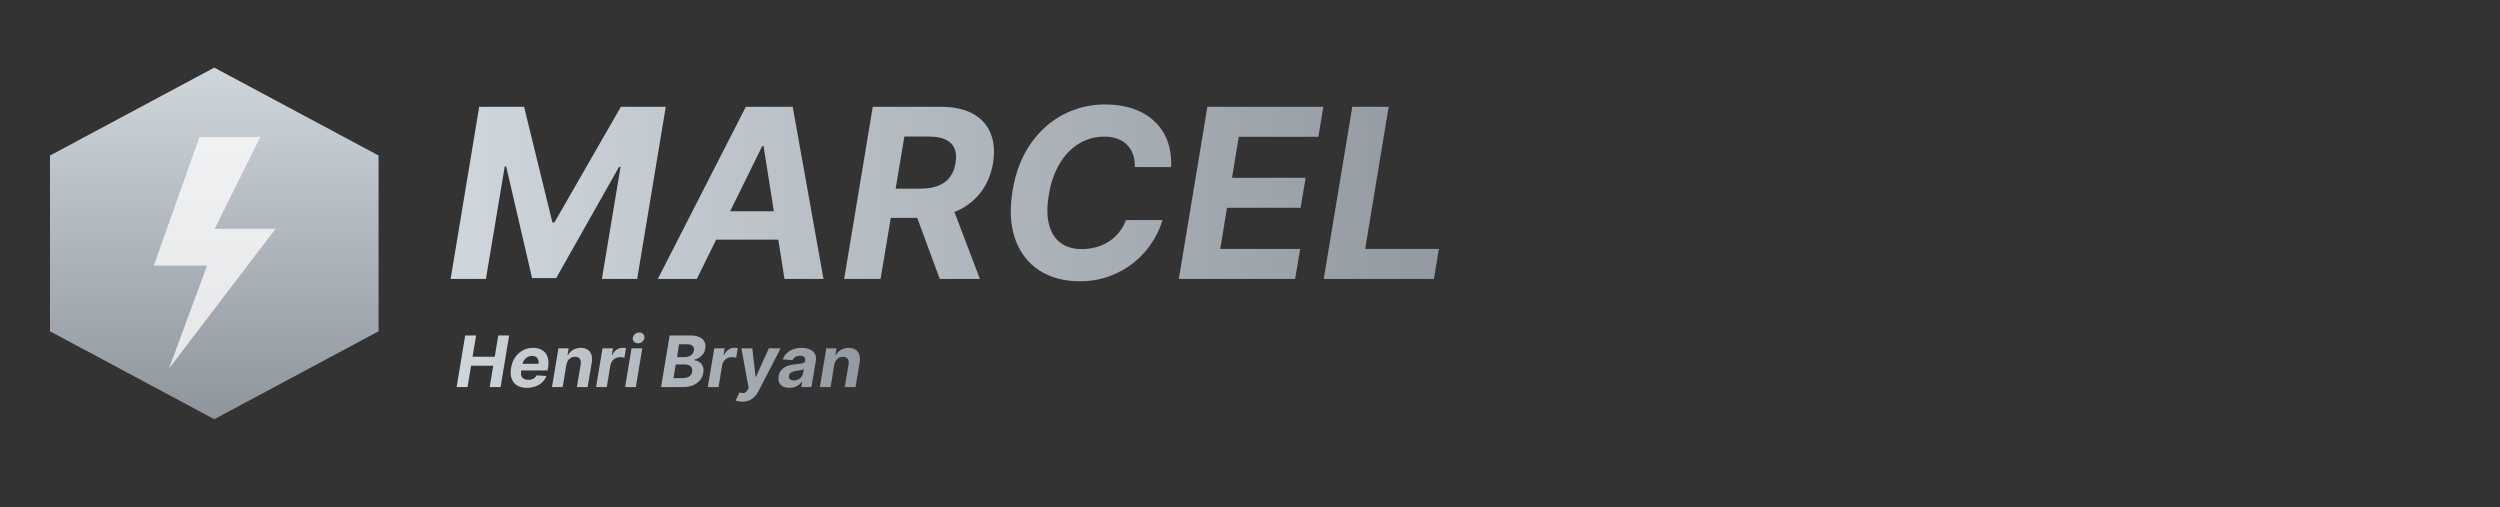
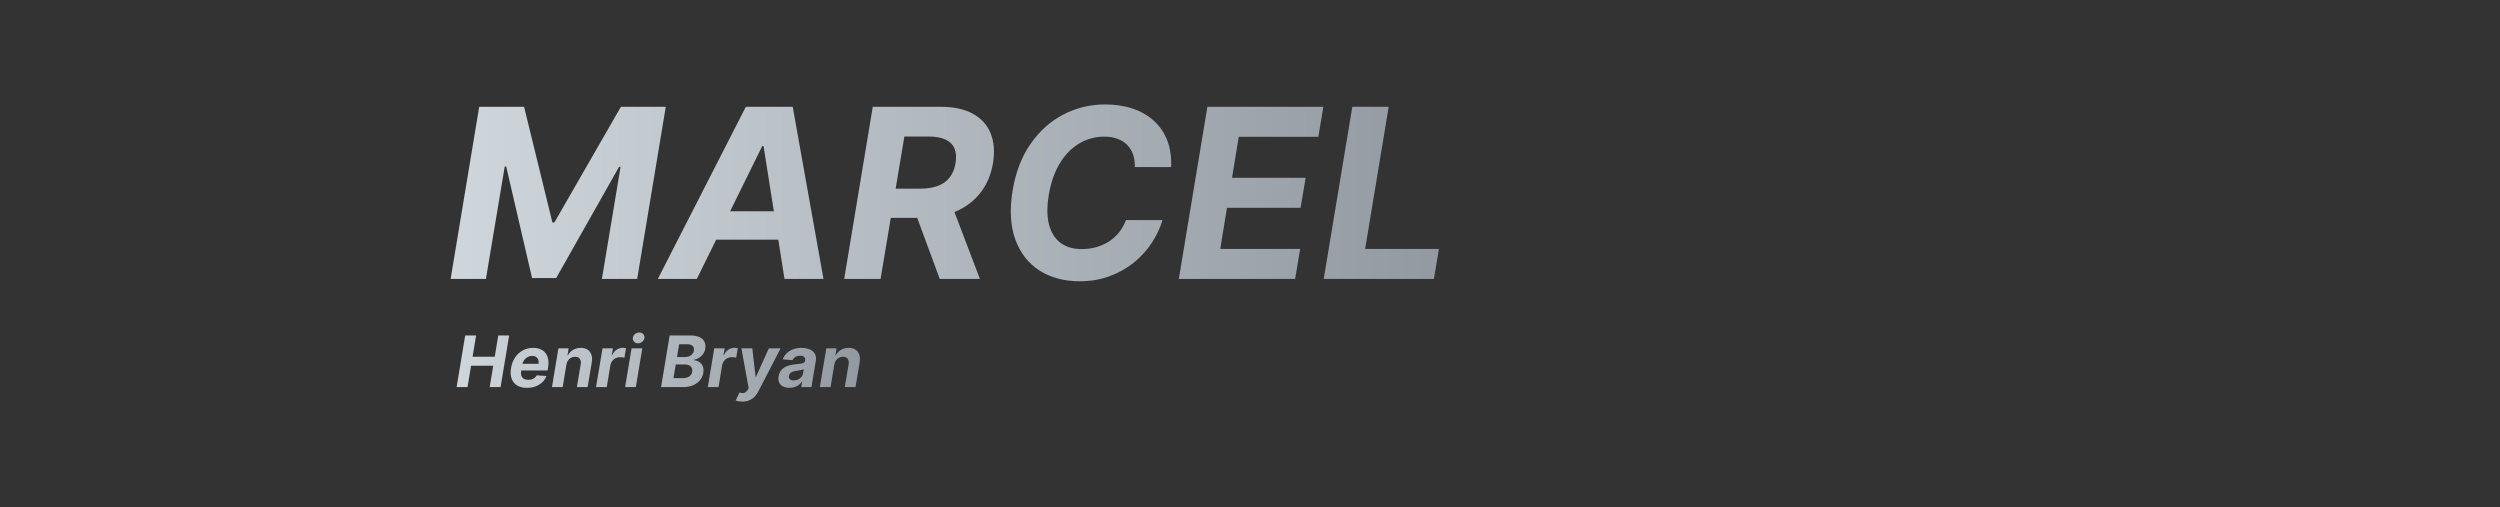
<svg xmlns="http://www.w3.org/2000/svg" width="1479" height="300" viewBox="0 0 1479 300" fill="none">
  <rect x="0" y="0" width="1479" height="300" fill="#333333" stroke="none" />
-   <path d="M126.771 40L223.963 92V196L126.771 248L29.58 196V92L126.771 40Z" fill="url(#paint0_linear_1_2)" />
-   <path opacity="0.75" d="M118 81H154L127 135.365H163L100 218L122.5 157.111H91L118 81Z" fill="white" />
  <path d="M283.496 63.182H310.045L326.799 131.591H327.992L367.317 63.182H393.866L376.962 165H356.082L367.119 98.729H366.224L329.036 164.503H314.768L299.455 98.48H298.61L287.474 165H266.593L283.496 63.182ZM412.248 165H389.18L441.233 63.182H468.974L487.17 165H464.102L451.723 86.449H450.927L412.248 165ZM417.518 124.979H472.007L469.123 141.783H414.634L417.518 124.979ZM499.425 165L516.328 63.182H556.499C564.188 63.182 570.519 64.541 575.49 67.258C580.495 69.976 584.008 73.838 586.03 78.842C588.085 83.814 588.566 89.68 587.472 96.442C586.345 103.203 583.909 109.003 580.164 113.842C576.451 118.681 571.612 122.41 565.647 125.028C559.714 127.614 552.836 128.906 545.014 128.906H518.118L521.101 111.605H544.468C548.577 111.605 552.091 111.042 555.007 109.915C557.924 108.788 560.228 107.098 561.918 104.844C563.641 102.59 564.768 99.789 565.299 96.442C565.862 93.028 565.663 90.178 564.702 87.891C563.741 85.57 562.001 83.814 559.482 82.621C556.963 81.394 553.648 80.781 549.539 80.781H535.022L520.952 165H499.425ZM562.067 118.665L579.716 165H555.952L538.85 118.665H562.067ZM692.845 98.828H671.367C671.434 95.978 671.069 93.459 670.274 91.271C669.478 89.051 668.285 87.162 666.694 85.604C665.136 84.046 663.231 82.869 660.977 82.074C658.723 81.245 656.188 80.831 653.37 80.831C647.935 80.831 642.947 82.19 638.406 84.908C633.865 87.626 630.037 91.57 626.921 96.74C623.806 101.877 621.652 108.092 620.458 115.384C619.298 122.41 619.365 128.293 620.657 133.033C621.95 137.772 624.237 141.352 627.518 143.771C630.832 146.158 634.959 147.351 639.897 147.351C642.947 147.351 645.847 146.97 648.598 146.207C651.349 145.412 653.851 144.285 656.105 142.827C658.392 141.335 660.38 139.529 662.071 137.408C663.794 135.286 665.136 132.884 666.098 130.199H687.724C686.365 134.872 684.244 139.38 681.36 143.722C678.51 148.063 674.98 151.941 670.771 155.355C666.562 158.736 661.772 161.42 656.403 163.409C651.034 165.398 645.151 166.392 638.754 166.392C629.507 166.392 621.569 164.271 614.94 160.028C608.344 155.786 603.588 149.671 600.671 141.683C597.755 133.696 597.208 124.067 599.031 112.798C600.854 101.894 604.417 92.647 609.72 85.057C615.056 77.434 621.536 71.65 629.159 67.706C636.815 63.762 645.001 61.79 653.718 61.79C659.784 61.79 665.269 62.618 670.174 64.276C675.08 65.933 679.256 68.352 682.703 71.534C686.183 74.683 688.801 78.544 690.558 83.118C692.314 87.692 693.077 92.928 692.845 98.828ZM697.394 165L714.297 63.182H782.905L779.922 80.93H732.841L728.864 105.192H772.415L769.432 122.94H725.881L721.904 147.251H769.184L766.201 165H697.394ZM783.116 165L800.02 63.182H821.547L807.626 147.251H851.277L848.294 165H783.116Z" fill="url(#paint1_linear_1_2)" />
  <path d="M270.135 229L275.206 198.455H281.664L279.576 211.058H292.686L294.774 198.455H301.217L296.146 229H289.703L291.791 216.382H278.681L276.593 229H270.135ZM311.732 229.447C309.386 229.447 307.442 228.97 305.901 228.016C304.359 227.051 303.276 225.689 302.649 223.929C302.033 222.159 301.928 220.066 302.336 217.65C302.734 215.293 303.534 213.225 304.737 211.445C305.95 209.665 307.472 208.278 309.301 207.284C311.131 206.29 313.169 205.793 315.416 205.793C316.928 205.793 318.295 206.036 319.518 206.523C320.751 207.001 321.775 207.727 322.59 208.701C323.406 209.665 323.962 210.874 324.261 212.325C324.569 213.777 324.564 215.477 324.246 217.426L323.962 219.171H304.633L305.244 215.234H318.608C318.757 214.319 318.698 213.509 318.429 212.803C318.161 212.097 317.713 211.545 317.087 211.147C316.46 210.739 315.69 210.536 314.775 210.536C313.84 210.536 312.965 210.764 312.15 211.222C311.335 211.679 310.649 212.281 310.092 213.026C309.545 213.762 309.192 214.562 309.033 215.428L308.332 219.335C308.133 220.538 308.173 221.538 308.451 222.333C308.739 223.129 309.237 223.725 309.943 224.123C310.649 224.511 311.543 224.705 312.627 224.705C313.333 224.705 313.994 224.605 314.611 224.406C315.237 224.207 315.794 223.914 316.281 223.526C316.769 223.129 317.166 222.636 317.475 222.05L323.276 222.438C322.739 223.849 321.924 225.082 320.83 226.136C319.737 227.18 318.419 227.996 316.878 228.582C315.347 229.159 313.631 229.447 311.732 229.447ZM335.085 215.756L332.878 229H326.539L330.357 206.091H336.398L335.741 210.133H335.995C336.721 208.79 337.745 207.732 339.067 206.956C340.4 206.18 341.916 205.793 343.616 205.793C345.207 205.793 346.535 206.141 347.599 206.837C348.672 207.533 349.428 208.522 349.866 209.805C350.313 211.087 350.388 212.624 350.089 214.413L347.643 229H341.29L343.542 215.547C343.77 214.145 343.592 213.051 343.005 212.266C342.428 211.47 341.498 211.072 340.216 211.072C339.361 211.072 338.575 211.256 337.859 211.624C337.143 211.992 336.542 212.529 336.055 213.235C335.577 213.931 335.254 214.771 335.085 215.756ZM352.621 229L356.439 206.091H362.599L361.928 210.088H362.167C362.823 208.666 363.703 207.592 364.807 206.866C365.92 206.131 367.118 205.763 368.401 205.763C368.719 205.763 369.052 205.783 369.4 205.822C369.758 205.852 370.076 205.902 370.355 205.972L369.4 211.624C369.122 211.525 368.724 211.445 368.207 211.386C367.7 211.316 367.218 211.281 366.76 211.281C365.836 211.281 364.976 211.485 364.18 211.893C363.385 212.29 362.714 212.847 362.167 213.563C361.63 214.279 361.277 215.104 361.108 216.039L358.975 229H352.621ZM369.807 229L373.625 206.091H379.979L376.16 229H369.807ZM377.458 203.108C376.513 203.108 375.733 202.795 375.116 202.168C374.51 201.532 374.261 200.776 374.371 199.901C374.48 199.006 374.908 198.251 375.653 197.634C376.399 197.008 377.244 196.695 378.189 196.695C379.133 196.695 379.904 197.008 380.501 197.634C381.097 198.251 381.346 199.006 381.246 199.901C381.147 200.776 380.724 201.532 379.979 202.168C379.243 202.795 378.403 203.108 377.458 203.108ZM391.09 229L396.161 198.455H408.391C410.638 198.455 412.458 198.788 413.85 199.454C415.252 200.12 416.231 201.045 416.788 202.228C417.345 203.401 417.494 204.754 417.236 206.285C417.027 207.478 416.604 208.522 415.968 209.417C415.342 210.312 414.566 211.048 413.641 211.624C412.717 212.201 411.712 212.609 410.628 212.847L410.569 213.146C411.722 213.195 412.761 213.523 413.686 214.13C414.611 214.727 415.302 215.572 415.759 216.665C416.217 217.759 416.321 219.057 416.072 220.558C415.804 222.179 415.163 223.626 414.148 224.898C413.134 226.161 411.782 227.161 410.092 227.896C408.411 228.632 406.427 229 404.141 229H391.09ZM398.443 223.72H403.708C405.498 223.72 406.865 223.372 407.81 222.676C408.754 221.98 409.321 221.06 409.51 219.917C409.639 219.072 409.555 218.326 409.256 217.68C408.968 217.033 408.476 216.526 407.78 216.158C407.094 215.79 406.224 215.607 405.17 215.607H399.77L398.443 223.72ZM400.516 211.237H405.304C406.179 211.237 406.989 211.082 407.735 210.774C408.491 210.456 409.112 210.009 409.599 209.432C410.096 208.845 410.41 208.154 410.539 207.359C410.718 206.245 410.469 205.355 409.793 204.689C409.127 204.013 408.083 203.675 406.661 203.675H401.769L400.516 211.237ZM418.738 229L422.557 206.091H428.716L428.045 210.088H428.284C428.94 208.666 429.82 207.592 430.924 206.866C432.037 206.131 433.236 205.763 434.518 205.763C434.836 205.763 435.169 205.783 435.517 205.822C435.875 205.852 436.194 205.902 436.472 205.972L435.517 211.624C435.239 211.525 434.841 211.445 434.324 211.386C433.817 211.316 433.335 211.281 432.878 211.281C431.953 211.281 431.093 211.485 430.297 211.893C429.502 212.29 428.831 212.847 428.284 213.563C427.747 214.279 427.394 215.104 427.225 216.039L425.092 229H418.738ZM439.142 237.591C438.326 237.591 437.581 237.526 436.905 237.397C436.228 237.278 435.672 237.124 435.234 236.935L437.471 232.192C438.177 232.42 438.819 232.54 439.395 232.55C439.982 232.56 440.519 232.411 441.006 232.102C441.493 231.794 441.941 231.287 442.348 230.581L442.915 229.612L438.62 206.091H445.063L447.002 222.945H447.24L454.832 206.091H461.797L448.687 231.476C448.041 232.719 447.275 233.798 446.39 234.712C445.515 235.627 444.476 236.333 443.273 236.83C442.08 237.337 440.703 237.591 439.142 237.591ZM467.088 229.433C465.637 229.433 464.379 229.179 463.315 228.672C462.261 228.155 461.485 227.389 460.988 226.375C460.491 225.361 460.367 224.103 460.615 222.602C460.834 221.329 461.247 220.265 461.853 219.41C462.47 218.545 463.22 217.849 464.105 217.322C464.99 216.795 465.97 216.392 467.044 216.114C468.127 215.835 469.246 215.646 470.399 215.547C471.732 215.408 472.816 215.273 473.651 215.144C474.496 215.015 475.127 214.831 475.545 214.592C475.963 214.344 476.216 213.976 476.306 213.489V213.399C476.455 212.464 476.281 211.739 475.784 211.222C475.296 210.695 474.516 210.431 473.442 210.431C472.308 210.431 471.344 210.68 470.549 211.177C469.763 211.674 469.201 212.305 468.863 213.071L463.076 212.594C463.593 211.202 464.374 209.999 465.418 208.984C466.472 207.96 467.74 207.175 469.221 206.628C470.703 206.071 472.363 205.793 474.203 205.793C475.475 205.793 476.664 205.942 477.767 206.24C478.881 206.538 479.84 207.001 480.646 207.627C481.461 208.254 482.048 209.059 482.406 210.043C482.774 211.018 482.848 212.186 482.63 213.548L480.049 229H474.024L474.561 225.823H474.382C473.894 226.539 473.298 227.17 472.592 227.717C471.886 228.254 471.076 228.677 470.161 228.985C469.246 229.283 468.222 229.433 467.088 229.433ZM469.639 225.048C470.563 225.048 471.414 224.864 472.189 224.496C472.975 224.118 473.621 223.611 474.128 222.974C474.645 222.338 474.973 221.617 475.112 220.812L475.5 218.381C475.301 218.51 475.013 218.624 474.635 218.724C474.267 218.823 473.865 218.918 473.427 219.007C473 219.087 472.567 219.161 472.13 219.231C471.692 219.29 471.299 219.35 470.951 219.41C470.186 219.519 469.5 219.693 468.893 219.932C468.286 220.17 467.794 220.494 467.416 220.901C467.039 221.299 466.805 221.796 466.715 222.393C466.576 223.258 466.78 223.919 467.327 224.376C467.884 224.824 468.654 225.048 469.639 225.048ZM493.57 215.756L491.362 229H485.023L488.842 206.091H494.882L494.226 210.133H494.479C495.205 208.79 496.229 207.732 497.552 206.956C498.884 206.18 500.4 205.793 502.101 205.793C503.692 205.793 505.019 206.141 506.083 206.837C507.157 207.533 507.913 208.522 508.35 209.805C508.797 211.087 508.872 212.624 508.574 214.413L506.128 229H499.774L502.026 215.547C502.255 214.145 502.076 213.051 501.489 212.266C500.913 211.47 499.983 211.072 498.7 211.072C497.845 211.072 497.06 211.256 496.344 211.624C495.628 211.992 495.026 212.529 494.539 213.235C494.062 213.931 493.739 214.771 493.57 215.756Z" fill="url(#paint2_linear_1_2)" />
  <defs>
    <linearGradient id="paint0_linear_1_2" x1="29.58" y1="40" x2="29.58" y2="248" gradientUnits="userSpaceOnUse">
      <stop stop-color="#CFD6DC" />
      <stop offset="1" stop-color="#8E959C" />
    </linearGradient>
    <linearGradient id="paint1_linear_1_2" x1="264.107" y1="114.5" x2="893.739" y2="114.5" gradientUnits="userSpaceOnUse">
      <stop stop-color="#CFD6DC" />
      <stop offset="1" stop-color="#8E959C" />
    </linearGradient>
    <linearGradient id="paint2_linear_1_2" x1="269.389" y1="213.5" x2="525.045" y2="213.5" gradientUnits="userSpaceOnUse">
      <stop stop-color="#CFD6DC" />
      <stop offset="1" stop-color="#8E959C" />
    </linearGradient>
  </defs>
</svg>